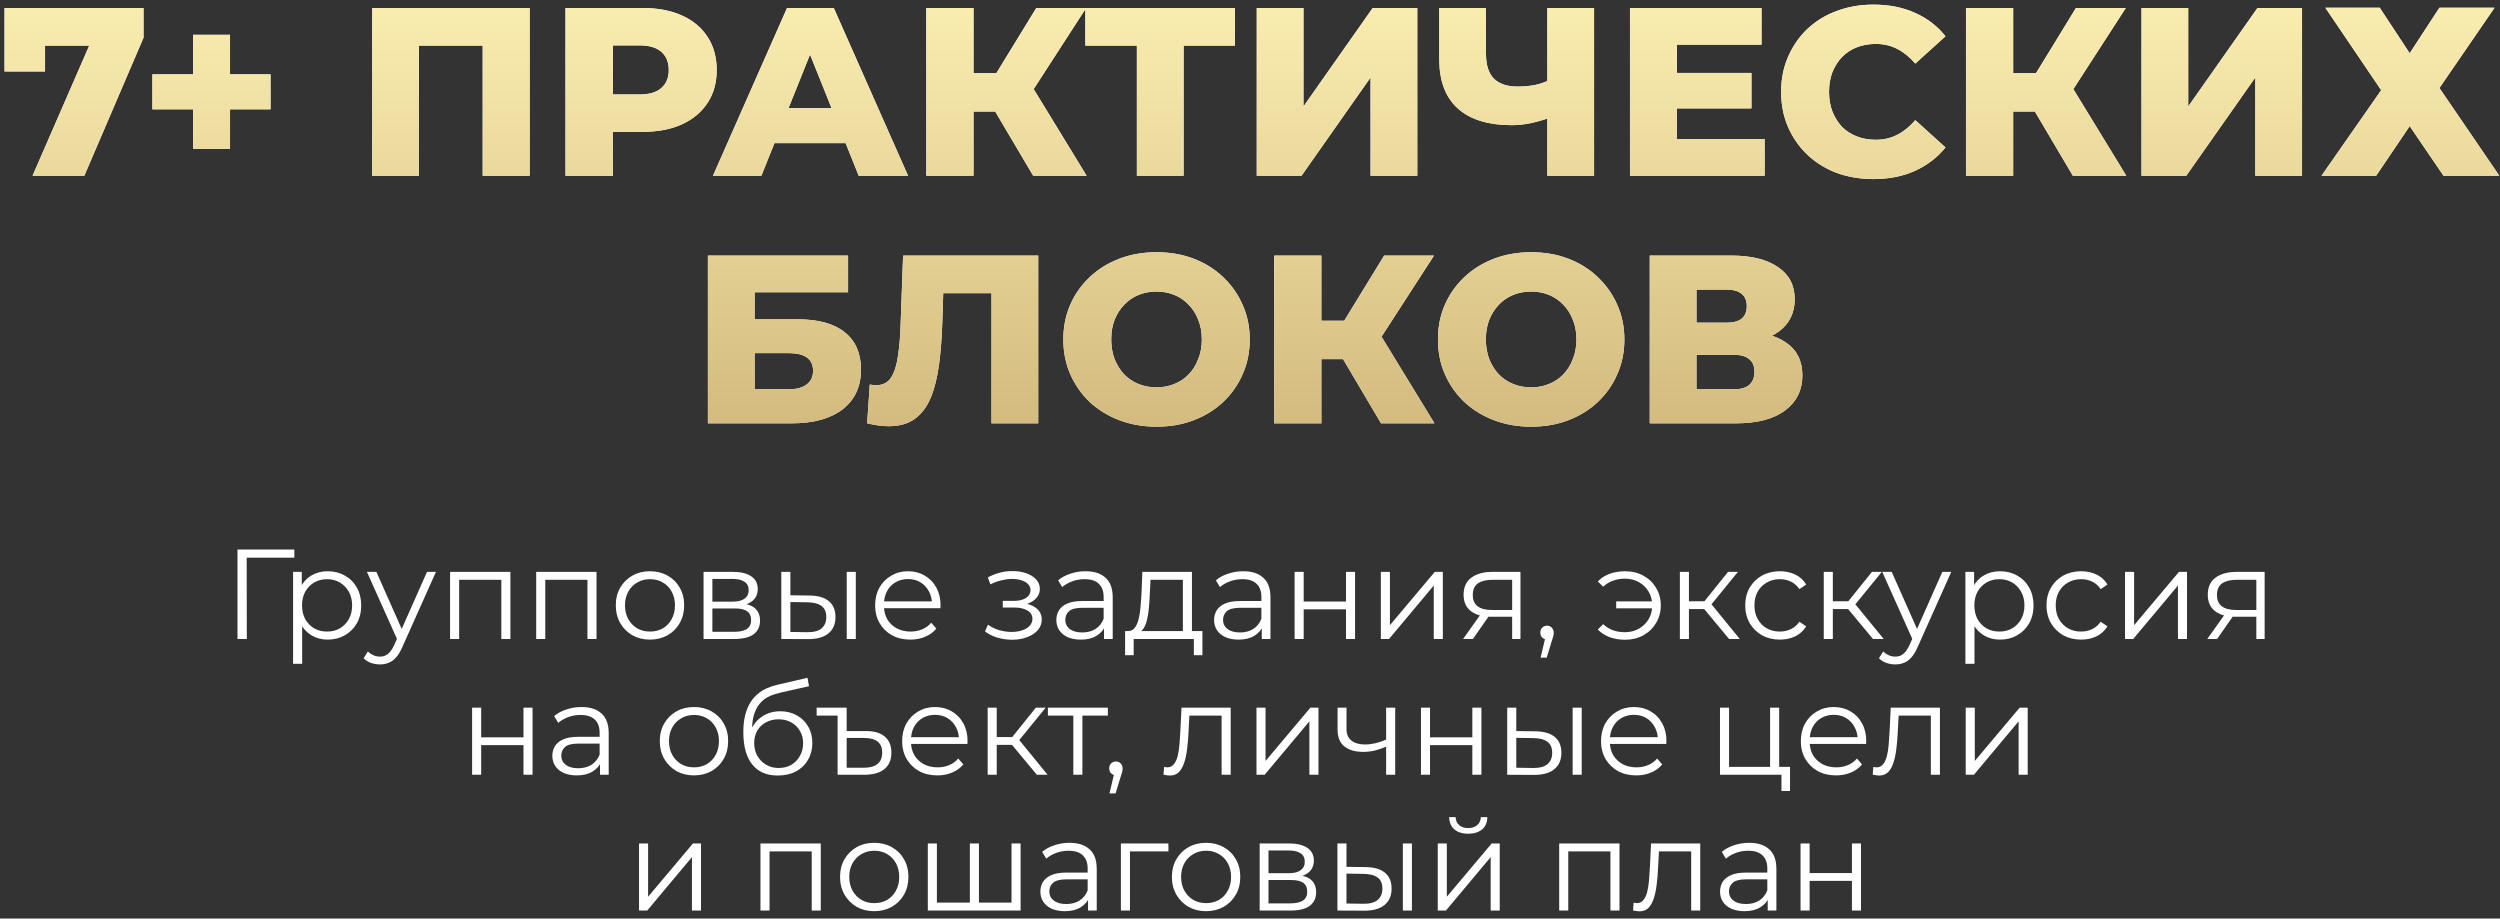
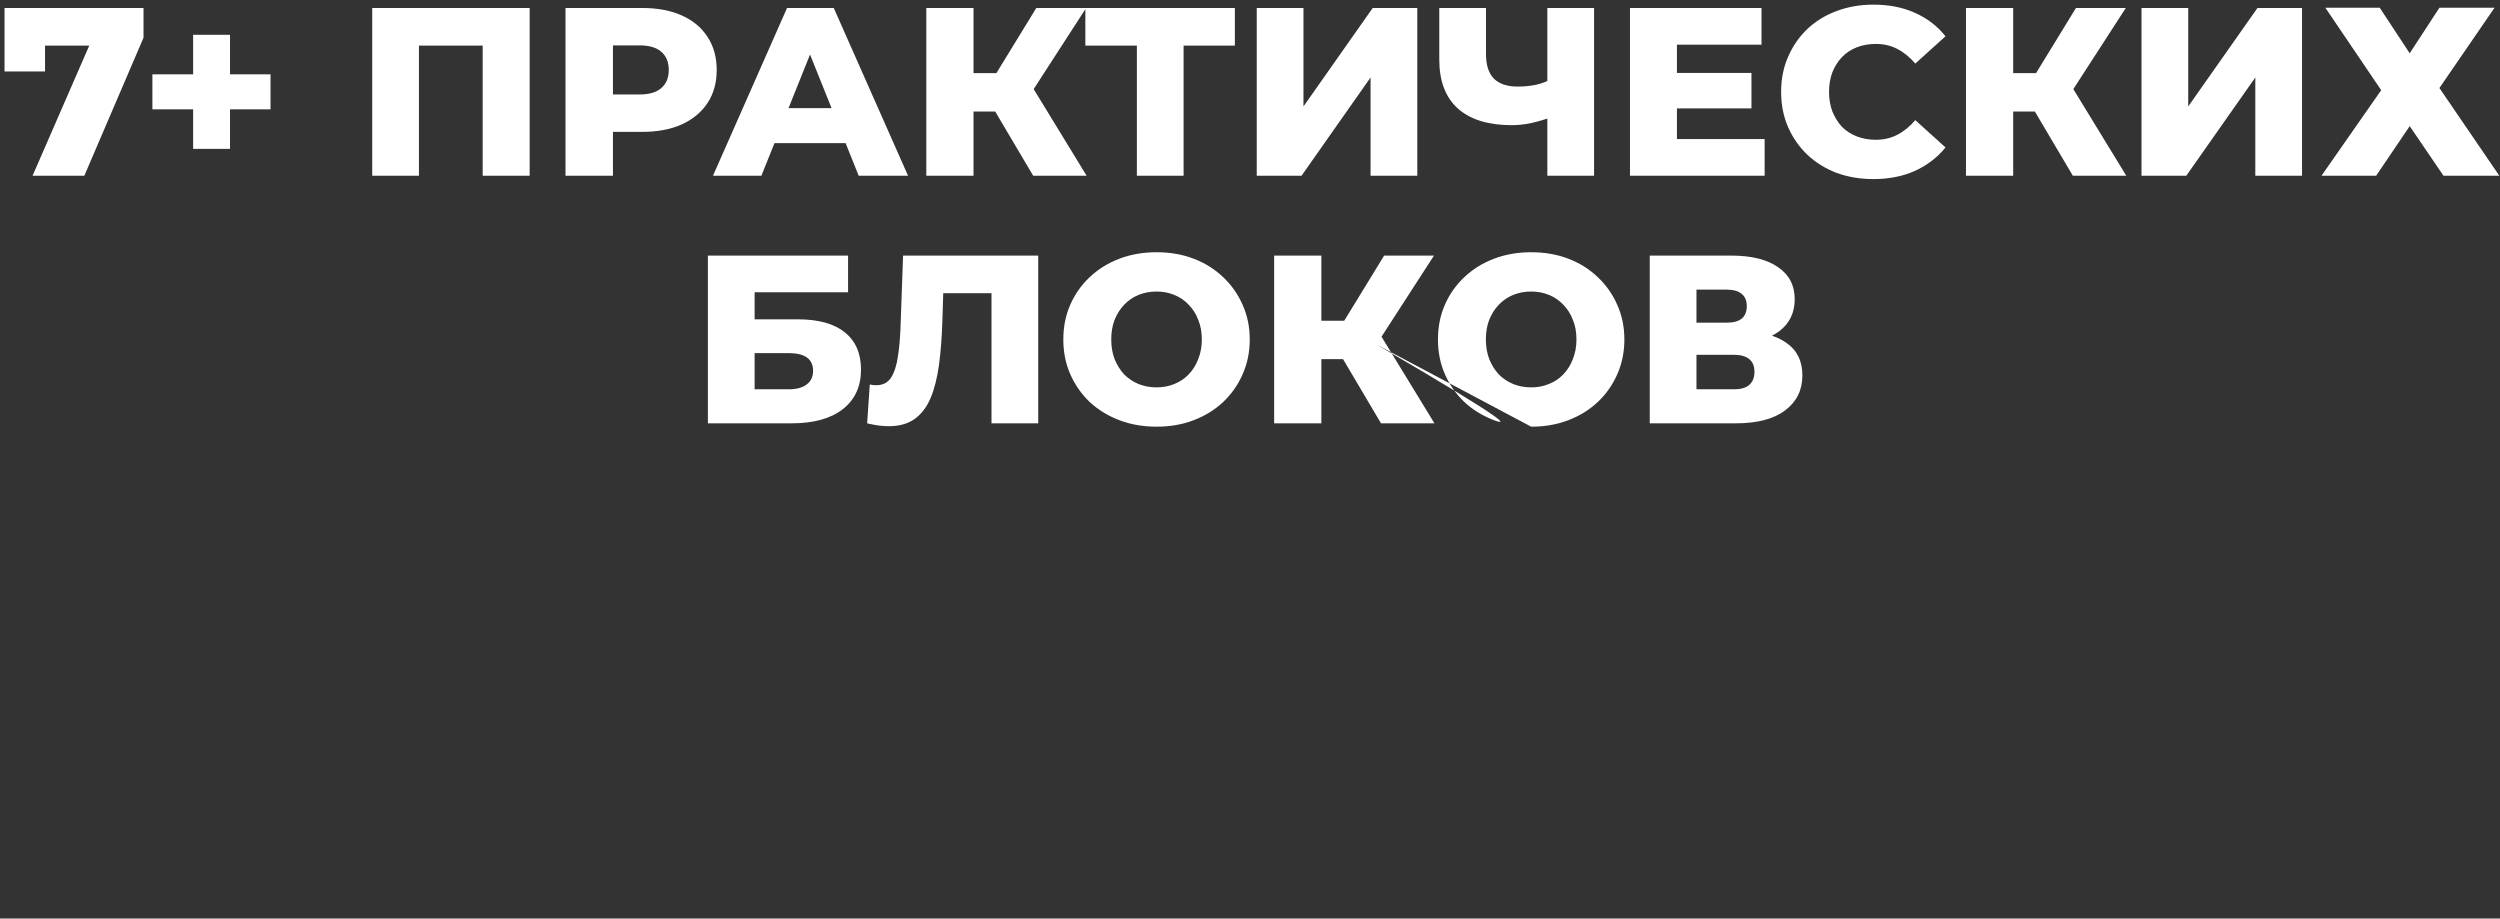
<svg xmlns="http://www.w3.org/2000/svg" width="313" height="115" viewBox="0 0 313 115" fill="none">
  <rect x="0" y="0" width="313" height="115" fill="#333333" stroke="none" />
-   <path d="M4.079 22L12.269 3.19L13.859 5.71H3.209L5.639 2.98V8.95H0.569V1H17.969V4.72L10.559 22H4.079ZM24.18 18.64V4.36H28.8V18.64H24.18ZM19.08 13.69V9.31H33.87V13.69H19.08ZM46.602 22V1H66.312V22H60.432V4.39L61.752 5.71H51.162L52.452 4.39V22H46.602ZM70.801 22V1H80.401C82.321 1 83.971 1.31 85.351 1.93C86.751 2.55 87.831 3.45 88.591 4.63C89.351 5.79 89.731 7.17 89.731 8.77C89.731 10.35 89.351 11.72 88.591 12.88C87.831 14.04 86.751 14.94 85.351 15.58C83.971 16.2 82.321 16.51 80.401 16.51H74.101L76.741 13.93V22H70.801ZM76.741 14.56L74.101 11.83H80.041C81.281 11.83 82.201 11.56 82.801 11.02C83.421 10.48 83.731 9.73 83.731 8.77C83.731 7.79 83.421 7.03 82.801 6.49C82.201 5.95 81.281 5.68 80.041 5.68H74.101L76.741 2.95V14.56ZM89.267 22L98.537 1H104.387L113.687 22H107.507L100.247 3.91H102.587L95.327 22H89.267ZM94.337 17.92L95.867 13.54H106.127L107.657 17.92H94.337ZM129.354 22L123.444 12.01L128.214 9.19L136.044 22H129.354ZM115.974 22V1H121.884V22H115.974ZM120.174 13.96V9.16H127.794V13.96H120.174ZM128.784 12.13L123.294 11.53L129.744 1H135.984L128.784 12.13ZM142.336 22V4.39L143.656 5.71H135.886V1H154.606V5.71H146.866L148.186 4.39V22H142.336ZM157.344 22V1H163.194V13.33L171.864 1H177.444V22H171.594V9.7L162.954 22H157.344ZM194.537 14.56C193.557 14.92 192.627 15.2 191.747 15.4C190.887 15.58 190.057 15.67 189.257 15.67C186.317 15.67 184.067 14.97 182.507 13.57C180.967 12.17 180.197 10.13 180.197 7.45V1H186.047V6.79C186.047 8.15 186.377 9.17 187.037 9.85C187.717 10.51 188.707 10.84 190.007 10.84C190.847 10.84 191.637 10.76 192.377 10.6C193.137 10.42 193.807 10.15 194.387 9.79L194.537 14.56ZM193.727 22V1H199.577V22H193.727ZM209.532 9.13H219.282V13.57H209.532V9.13ZM209.952 17.41H220.932V22H204.072V1H220.542V5.59H209.952V17.41ZM234.546 22.42C232.886 22.42 231.346 22.16 229.926 21.64C228.526 21.1 227.306 20.34 226.266 19.36C225.246 18.38 224.446 17.23 223.866 15.91C223.286 14.57 222.996 13.1 222.996 11.5C222.996 9.9 223.286 8.44 223.866 7.12C224.446 5.78 225.246 4.62 226.266 3.64C227.306 2.66 228.526 1.91 229.926 1.39C231.346 0.85 232.886 0.58 234.546 0.58C236.486 0.58 238.216 0.92 239.736 1.6C241.276 2.28 242.556 3.26 243.576 4.54L239.796 7.96C239.116 7.16 238.366 6.55 237.546 6.13C236.746 5.71 235.846 5.5 234.846 5.5C233.986 5.5 233.196 5.64 232.476 5.92C231.756 6.2 231.136 6.61 230.616 7.15C230.116 7.67 229.716 8.3 229.416 9.04C229.136 9.78 228.996 10.6 228.996 11.5C228.996 12.4 229.136 13.22 229.416 13.96C229.716 14.7 230.116 15.34 230.616 15.88C231.136 16.4 231.756 16.8 232.476 17.08C233.196 17.36 233.986 17.5 234.846 17.5C235.846 17.5 236.746 17.29 237.546 16.87C238.366 16.45 239.116 15.84 239.796 15.04L243.576 18.46C242.556 19.72 241.276 20.7 239.736 21.4C238.216 22.08 236.486 22.42 234.546 22.42ZM259.52 22L253.61 12.01L258.38 9.19L266.21 22H259.52ZM246.14 22V1H252.05V22H246.14ZM250.34 13.96V9.16H257.96V13.96H250.34ZM258.95 12.13L253.46 11.53L259.91 1H266.15L258.95 12.13ZM268.115 22V1H273.965V13.33L282.635 1H288.215V22H282.365V9.7L273.725 22H268.115ZM291.135 0.97H297.945L301.695 6.67L305.415 0.97H312.315L305.415 11.02L312.915 22H305.925L301.695 15.79L297.495 22H290.655L298.125 11.29L291.135 0.97ZM88.628 53V32H106.178V36.59H94.478V39.98H99.908C102.468 39.98 104.418 40.52 105.758 41.6C107.118 42.68 107.798 44.24 107.798 46.28C107.798 48.38 107.038 50.03 105.518 51.23C103.998 52.41 101.868 53 99.128 53H88.628ZM94.478 48.74H98.738C99.718 48.74 100.468 48.54 100.988 48.14C101.528 47.74 101.798 47.17 101.798 46.43C101.798 44.95 100.778 44.21 98.738 44.21H94.478V48.74ZM111.266 53.36C110.866 53.36 110.436 53.33 109.976 53.27C109.536 53.21 109.066 53.12 108.566 53L108.896 48.14C109.176 48.2 109.446 48.23 109.706 48.23C110.526 48.23 111.146 47.91 111.566 47.27C111.986 46.61 112.276 45.69 112.436 44.51C112.616 43.33 112.726 41.95 112.766 40.37L113.066 32H129.986V53H124.136V35.39L125.426 36.71H116.936L118.136 35.33L117.986 40.13C117.926 42.17 117.786 44.01 117.566 45.65C117.346 47.27 116.996 48.66 116.516 49.82C116.036 50.96 115.366 51.84 114.506 52.46C113.666 53.06 112.586 53.36 111.266 53.36ZM144.798 53.42C143.118 53.42 141.568 53.15 140.148 52.61C138.728 52.07 137.488 51.31 136.428 50.33C135.388 49.33 134.578 48.17 133.998 46.85C133.418 45.53 133.128 44.08 133.128 42.5C133.128 40.92 133.418 39.47 133.998 38.15C134.578 36.83 135.388 35.68 136.428 34.7C137.488 33.7 138.728 32.93 140.148 32.39C141.568 31.85 143.118 31.58 144.798 31.58C146.498 31.58 148.048 31.85 149.448 32.39C150.868 32.93 152.098 33.7 153.138 34.7C154.178 35.68 154.988 36.83 155.568 38.15C156.168 39.47 156.468 40.92 156.468 42.5C156.468 44.08 156.168 45.54 155.568 46.88C154.988 48.2 154.178 49.35 153.138 50.33C152.098 51.31 150.868 52.07 149.448 52.61C148.048 53.15 146.498 53.42 144.798 53.42ZM144.798 48.5C145.598 48.5 146.338 48.36 147.018 48.08C147.718 47.8 148.318 47.4 148.818 46.88C149.338 46.34 149.738 45.7 150.018 44.96C150.318 44.22 150.468 43.4 150.468 42.5C150.468 41.58 150.318 40.76 150.018 40.04C149.738 39.3 149.338 38.67 148.818 38.15C148.318 37.61 147.718 37.2 147.018 36.92C146.338 36.64 145.598 36.5 144.798 36.5C143.998 36.5 143.248 36.64 142.548 36.92C141.868 37.2 141.268 37.61 140.748 38.15C140.248 38.67 139.848 39.3 139.548 40.04C139.268 40.76 139.128 41.58 139.128 42.5C139.128 43.4 139.268 44.22 139.548 44.96C139.848 45.7 140.248 46.34 140.748 46.88C141.268 47.4 141.868 47.8 142.548 48.08C143.248 48.36 143.998 48.5 144.798 48.5ZM172.904 53L166.994 43.01L171.764 40.19L179.594 53H172.904ZM159.524 53V32H165.434V53H159.524ZM163.724 44.96V40.16H171.344V44.96H163.724ZM172.334 43.13L166.844 42.53L173.294 32H179.534L172.334 43.13ZM191.702 53.42C190.022 53.42 188.472 53.15 187.052 52.61C185.632 52.07 184.392 51.31 183.332 50.33C182.292 49.33 181.482 48.17 180.902 46.85C180.322 45.53 180.032 44.08 180.032 42.5C180.032 40.92 180.322 39.47 180.902 38.15C181.482 36.83 182.292 35.68 183.332 34.7C184.392 33.7 185.632 32.93 187.052 32.39C188.472 31.85 190.022 31.58 191.702 31.58C193.402 31.58 194.952 31.85 196.352 32.39C197.772 32.93 199.002 33.7 200.042 34.7C201.082 35.68 201.892 36.83 202.472 38.15C203.072 39.47 203.372 40.92 203.372 42.5C203.372 44.08 203.072 45.54 202.472 46.88C201.892 48.2 201.082 49.35 200.042 50.33C199.002 51.31 197.772 52.07 196.352 52.61C194.952 53.15 193.402 53.42 191.702 53.42ZM191.702 48.5C192.502 48.5 193.242 48.36 193.922 48.08C194.622 47.8 195.222 47.4 195.722 46.88C196.242 46.34 196.642 45.7 196.922 44.96C197.222 44.22 197.372 43.4 197.372 42.5C197.372 41.58 197.222 40.76 196.922 40.04C196.642 39.3 196.242 38.67 195.722 38.15C195.222 37.61 194.622 37.2 193.922 36.92C193.242 36.64 192.502 36.5 191.702 36.5C190.902 36.5 190.152 36.64 189.452 36.92C188.772 37.2 188.172 37.61 187.652 38.15C187.152 38.67 186.752 39.3 186.452 40.04C186.172 40.76 186.032 41.58 186.032 42.5C186.032 43.4 186.172 44.22 186.452 44.96C186.752 45.7 187.152 46.34 187.652 46.88C188.172 47.4 188.772 47.8 189.452 48.08C190.152 48.36 190.902 48.5 191.702 48.5ZM206.548 53V32H216.748C219.268 32 221.218 32.48 222.598 33.44C223.998 34.38 224.698 35.72 224.698 37.46C224.698 39.16 224.048 40.5 222.748 41.48C221.448 42.44 219.708 42.92 217.528 42.92L218.128 41.51C220.488 41.51 222.328 41.98 223.648 42.92C224.988 43.84 225.658 45.2 225.658 47C225.658 48.84 224.938 50.3 223.498 51.38C222.078 52.46 220.018 53 217.318 53H206.548ZM212.398 48.74H217.078C217.938 48.74 218.578 48.56 218.998 48.2C219.438 47.82 219.658 47.27 219.658 46.55C219.658 45.83 219.438 45.3 218.998 44.96C218.578 44.6 217.938 44.42 217.078 44.42H212.398V48.74ZM212.398 40.4H216.178C217.018 40.4 217.648 40.23 218.068 39.89C218.488 39.53 218.698 39.01 218.698 38.33C218.698 37.65 218.488 37.14 218.068 36.8C217.648 36.44 217.018 36.26 216.178 36.26H212.398V40.4Z" fill="white" />
-   <path d="M4.079 22L12.269 3.19L13.859 5.71H3.209L5.639 2.98V8.95H0.569V1H17.969V4.72L10.559 22H4.079ZM24.18 18.64V4.36H28.8V18.64H24.18ZM19.08 13.69V9.31H33.87V13.69H19.08ZM46.602 22V1H66.312V22H60.432V4.39L61.752 5.71H51.162L52.452 4.39V22H46.602ZM70.801 22V1H80.401C82.321 1 83.971 1.31 85.351 1.93C86.751 2.55 87.831 3.45 88.591 4.63C89.351 5.79 89.731 7.17 89.731 8.77C89.731 10.35 89.351 11.72 88.591 12.88C87.831 14.04 86.751 14.94 85.351 15.58C83.971 16.2 82.321 16.51 80.401 16.51H74.101L76.741 13.93V22H70.801ZM76.741 14.56L74.101 11.83H80.041C81.281 11.83 82.201 11.56 82.801 11.02C83.421 10.48 83.731 9.73 83.731 8.77C83.731 7.79 83.421 7.03 82.801 6.49C82.201 5.95 81.281 5.68 80.041 5.68H74.101L76.741 2.95V14.56ZM89.267 22L98.537 1H104.387L113.687 22H107.507L100.247 3.91H102.587L95.327 22H89.267ZM94.337 17.92L95.867 13.54H106.127L107.657 17.92H94.337ZM129.354 22L123.444 12.01L128.214 9.19L136.044 22H129.354ZM115.974 22V1H121.884V22H115.974ZM120.174 13.96V9.16H127.794V13.96H120.174ZM128.784 12.13L123.294 11.53L129.744 1H135.984L128.784 12.13ZM142.336 22V4.39L143.656 5.71H135.886V1H154.606V5.71H146.866L148.186 4.39V22H142.336ZM157.344 22V1H163.194V13.33L171.864 1H177.444V22H171.594V9.7L162.954 22H157.344ZM194.537 14.56C193.557 14.92 192.627 15.2 191.747 15.4C190.887 15.58 190.057 15.67 189.257 15.67C186.317 15.67 184.067 14.97 182.507 13.57C180.967 12.17 180.197 10.13 180.197 7.45V1H186.047V6.79C186.047 8.15 186.377 9.17 187.037 9.85C187.717 10.51 188.707 10.84 190.007 10.84C190.847 10.84 191.637 10.76 192.377 10.6C193.137 10.42 193.807 10.15 194.387 9.79L194.537 14.56ZM193.727 22V1H199.577V22H193.727ZM209.532 9.13H219.282V13.57H209.532V9.13ZM209.952 17.41H220.932V22H204.072V1H220.542V5.59H209.952V17.41ZM234.546 22.42C232.886 22.42 231.346 22.16 229.926 21.64C228.526 21.1 227.306 20.34 226.266 19.36C225.246 18.38 224.446 17.23 223.866 15.91C223.286 14.57 222.996 13.1 222.996 11.5C222.996 9.9 223.286 8.44 223.866 7.12C224.446 5.78 225.246 4.62 226.266 3.64C227.306 2.66 228.526 1.91 229.926 1.39C231.346 0.85 232.886 0.58 234.546 0.58C236.486 0.58 238.216 0.92 239.736 1.6C241.276 2.28 242.556 3.26 243.576 4.54L239.796 7.96C239.116 7.16 238.366 6.55 237.546 6.13C236.746 5.71 235.846 5.5 234.846 5.5C233.986 5.5 233.196 5.64 232.476 5.92C231.756 6.2 231.136 6.61 230.616 7.15C230.116 7.67 229.716 8.3 229.416 9.04C229.136 9.78 228.996 10.6 228.996 11.5C228.996 12.4 229.136 13.22 229.416 13.96C229.716 14.7 230.116 15.34 230.616 15.88C231.136 16.4 231.756 16.8 232.476 17.08C233.196 17.36 233.986 17.5 234.846 17.5C235.846 17.5 236.746 17.29 237.546 16.87C238.366 16.45 239.116 15.84 239.796 15.04L243.576 18.46C242.556 19.72 241.276 20.7 239.736 21.4C238.216 22.08 236.486 22.42 234.546 22.42ZM259.52 22L253.61 12.01L258.38 9.19L266.21 22H259.52ZM246.14 22V1H252.05V22H246.14ZM250.34 13.96V9.16H257.96V13.96H250.34ZM258.95 12.13L253.46 11.53L259.91 1H266.15L258.95 12.13ZM268.115 22V1H273.965V13.33L282.635 1H288.215V22H282.365V9.7L273.725 22H268.115ZM291.135 0.97H297.945L301.695 6.67L305.415 0.97H312.315L305.415 11.02L312.915 22H305.925L301.695 15.79L297.495 22H290.655L298.125 11.29L291.135 0.97ZM88.628 53V32H106.178V36.59H94.478V39.98H99.908C102.468 39.98 104.418 40.52 105.758 41.6C107.118 42.68 107.798 44.24 107.798 46.28C107.798 48.38 107.038 50.03 105.518 51.23C103.998 52.41 101.868 53 99.128 53H88.628ZM94.478 48.74H98.738C99.718 48.74 100.468 48.54 100.988 48.14C101.528 47.74 101.798 47.17 101.798 46.43C101.798 44.95 100.778 44.21 98.738 44.21H94.478V48.74ZM111.266 53.36C110.866 53.36 110.436 53.33 109.976 53.27C109.536 53.21 109.066 53.12 108.566 53L108.896 48.14C109.176 48.2 109.446 48.23 109.706 48.23C110.526 48.23 111.146 47.91 111.566 47.27C111.986 46.61 112.276 45.69 112.436 44.51C112.616 43.33 112.726 41.95 112.766 40.37L113.066 32H129.986V53H124.136V35.39L125.426 36.71H116.936L118.136 35.33L117.986 40.13C117.926 42.17 117.786 44.01 117.566 45.65C117.346 47.27 116.996 48.66 116.516 49.82C116.036 50.96 115.366 51.84 114.506 52.46C113.666 53.06 112.586 53.36 111.266 53.36ZM144.798 53.42C143.118 53.42 141.568 53.15 140.148 52.61C138.728 52.07 137.488 51.31 136.428 50.33C135.388 49.33 134.578 48.17 133.998 46.85C133.418 45.53 133.128 44.08 133.128 42.5C133.128 40.92 133.418 39.47 133.998 38.15C134.578 36.83 135.388 35.68 136.428 34.7C137.488 33.7 138.728 32.93 140.148 32.39C141.568 31.85 143.118 31.58 144.798 31.58C146.498 31.58 148.048 31.85 149.448 32.39C150.868 32.93 152.098 33.7 153.138 34.7C154.178 35.68 154.988 36.83 155.568 38.15C156.168 39.47 156.468 40.92 156.468 42.5C156.468 44.08 156.168 45.54 155.568 46.88C154.988 48.2 154.178 49.35 153.138 50.33C152.098 51.31 150.868 52.07 149.448 52.61C148.048 53.15 146.498 53.42 144.798 53.42ZM144.798 48.5C145.598 48.5 146.338 48.36 147.018 48.08C147.718 47.8 148.318 47.4 148.818 46.88C149.338 46.34 149.738 45.7 150.018 44.96C150.318 44.22 150.468 43.4 150.468 42.5C150.468 41.58 150.318 40.76 150.018 40.04C149.738 39.3 149.338 38.67 148.818 38.15C148.318 37.61 147.718 37.2 147.018 36.92C146.338 36.64 145.598 36.5 144.798 36.5C143.998 36.5 143.248 36.64 142.548 36.92C141.868 37.2 141.268 37.61 140.748 38.15C140.248 38.67 139.848 39.3 139.548 40.04C139.268 40.76 139.128 41.58 139.128 42.5C139.128 43.4 139.268 44.22 139.548 44.96C139.848 45.7 140.248 46.34 140.748 46.88C141.268 47.4 141.868 47.8 142.548 48.08C143.248 48.36 143.998 48.5 144.798 48.5ZM172.904 53L166.994 43.01L171.764 40.19L179.594 53H172.904ZM159.524 53V32H165.434V53H159.524ZM163.724 44.96V40.16H171.344V44.96H163.724ZM172.334 43.13L166.844 42.53L173.294 32H179.534L172.334 43.13ZM191.702 53.42C190.022 53.42 188.472 53.15 187.052 52.61C185.632 52.07 184.392 51.31 183.332 50.33C182.292 49.33 181.482 48.17 180.902 46.85C180.322 45.53 180.032 44.08 180.032 42.5C180.032 40.92 180.322 39.47 180.902 38.15C181.482 36.83 182.292 35.68 183.332 34.7C184.392 33.7 185.632 32.93 187.052 32.39C188.472 31.85 190.022 31.58 191.702 31.58C193.402 31.58 194.952 31.85 196.352 32.39C197.772 32.93 199.002 33.7 200.042 34.7C201.082 35.68 201.892 36.83 202.472 38.15C203.072 39.47 203.372 40.92 203.372 42.5C203.372 44.08 203.072 45.54 202.472 46.88C201.892 48.2 201.082 49.35 200.042 50.33C199.002 51.31 197.772 52.07 196.352 52.61C194.952 53.15 193.402 53.42 191.702 53.42ZM191.702 48.5C192.502 48.5 193.242 48.36 193.922 48.08C194.622 47.8 195.222 47.4 195.722 46.88C196.242 46.34 196.642 45.7 196.922 44.96C197.222 44.22 197.372 43.4 197.372 42.5C197.372 41.58 197.222 40.76 196.922 40.04C196.642 39.3 196.242 38.67 195.722 38.15C195.222 37.61 194.622 37.2 193.922 36.92C193.242 36.64 192.502 36.5 191.702 36.5C190.902 36.5 190.152 36.64 189.452 36.92C188.772 37.2 188.172 37.61 187.652 38.15C187.152 38.67 186.752 39.3 186.452 40.04C186.172 40.76 186.032 41.58 186.032 42.5C186.032 43.4 186.172 44.22 186.452 44.96C186.752 45.7 187.152 46.34 187.652 46.88C188.172 47.4 188.772 47.8 189.452 48.08C190.152 48.36 190.902 48.5 191.702 48.5ZM206.548 53V32H216.748C219.268 32 221.218 32.48 222.598 33.44C223.998 34.38 224.698 35.72 224.698 37.46C224.698 39.16 224.048 40.5 222.748 41.48C221.448 42.44 219.708 42.92 217.528 42.92L218.128 41.51C220.488 41.51 222.328 41.98 223.648 42.92C224.988 43.84 225.658 45.2 225.658 47C225.658 48.84 224.938 50.3 223.498 51.38C222.078 52.46 220.018 53 217.318 53H206.548ZM212.398 48.74H217.078C217.938 48.74 218.578 48.56 218.998 48.2C219.438 47.82 219.658 47.27 219.658 46.55C219.658 45.83 219.438 45.3 218.998 44.96C218.578 44.6 217.938 44.42 217.078 44.42H212.398V48.74ZM212.398 40.4H216.178C217.018 40.4 217.648 40.23 218.068 39.89C218.488 39.53 218.698 39.01 218.698 38.33C218.698 37.65 218.488 37.14 218.068 36.8C217.648 36.44 217.018 36.26 216.178 36.26H212.398V40.4Z" fill="url(#paint0_linear_4970_423)" />
-   <path d="M29.732 80V68.8H36.852V69.824H30.58L30.884 69.52L30.9 80H29.732ZM41.03 80.08C40.305 80.08 39.649 79.915 39.062 79.584C38.475 79.243 38.006 78.757 37.654 78.128C37.313 77.488 37.142 76.709 37.142 75.792C37.142 74.875 37.313 74.101 37.654 73.472C37.995 72.832 38.459 72.347 39.046 72.016C39.633 71.685 40.294 71.52 41.03 71.52C41.83 71.52 42.545 71.701 43.174 72.064C43.814 72.416 44.316 72.917 44.678 73.568C45.041 74.208 45.222 74.949 45.222 75.792C45.222 76.645 45.041 77.392 44.678 78.032C44.316 78.672 43.814 79.173 43.174 79.536C42.545 79.899 41.83 80.08 41.03 80.08ZM36.694 83.104V71.6H37.782V74.128L37.67 75.808L37.83 77.504V83.104H36.694ZM40.95 79.072C41.547 79.072 42.081 78.939 42.55 78.672C43.02 78.395 43.393 78.011 43.67 77.52C43.947 77.019 44.086 76.443 44.086 75.792C44.086 75.141 43.947 74.571 43.67 74.08C43.393 73.589 43.02 73.205 42.55 72.928C42.081 72.651 41.547 72.512 40.95 72.512C40.353 72.512 39.814 72.651 39.334 72.928C38.865 73.205 38.492 73.589 38.214 74.08C37.947 74.571 37.814 75.141 37.814 75.792C37.814 76.443 37.947 77.019 38.214 77.52C38.492 78.011 38.865 78.395 39.334 78.672C39.814 78.939 40.353 79.072 40.95 79.072ZM47.572 83.184C47.178 83.184 46.799 83.12 46.437 82.992C46.084 82.864 45.781 82.672 45.525 82.416L46.053 81.568C46.266 81.771 46.495 81.925 46.74 82.032C46.996 82.149 47.279 82.208 47.589 82.208C47.962 82.208 48.282 82.101 48.548 81.888C48.826 81.685 49.087 81.323 49.333 80.8L49.877 79.568L50.005 79.392L53.461 71.6H54.581L50.373 81.008C50.138 81.552 49.877 81.984 49.589 82.304C49.311 82.624 49.007 82.848 48.676 82.976C48.346 83.115 47.978 83.184 47.572 83.184ZM49.812 80.24L45.941 71.6H47.124L50.548 79.312L49.812 80.24ZM56.35 80V71.6H63.902V80H62.766V72.288L63.054 72.592H57.198L57.486 72.288V80H56.35ZM67.132 80V71.6H74.684V80H73.548V72.288L73.836 72.592H67.98L68.268 72.288V80H67.132ZM81.369 80.08C80.558 80.08 79.828 79.899 79.177 79.536C78.537 79.163 78.03 78.656 77.657 78.016C77.284 77.365 77.097 76.624 77.097 75.792C77.097 74.949 77.284 74.208 77.657 73.568C78.03 72.928 78.537 72.427 79.177 72.064C79.817 71.701 80.547 71.52 81.369 71.52C82.201 71.52 82.937 71.701 83.577 72.064C84.228 72.427 84.734 72.928 85.097 73.568C85.47 74.208 85.657 74.949 85.657 75.792C85.657 76.624 85.47 77.365 85.097 78.016C84.734 78.656 84.228 79.163 83.577 79.536C82.926 79.899 82.19 80.08 81.369 80.08ZM81.369 79.072C81.977 79.072 82.516 78.939 82.985 78.672C83.454 78.395 83.822 78.011 84.089 77.52C84.366 77.019 84.505 76.443 84.505 75.792C84.505 75.131 84.366 74.555 84.089 74.064C83.822 73.573 83.454 73.195 82.985 72.928C82.516 72.651 81.982 72.512 81.385 72.512C80.787 72.512 80.254 72.651 79.785 72.928C79.316 73.195 78.942 73.573 78.665 74.064C78.388 74.555 78.249 75.131 78.249 75.792C78.249 76.443 78.388 77.019 78.665 77.52C78.942 78.011 79.316 78.395 79.785 78.672C80.254 78.939 80.782 79.072 81.369 79.072ZM88.085 80V71.6H91.797C92.746 71.6 93.493 71.781 94.037 72.144C94.591 72.507 94.869 73.04 94.869 73.744C94.869 74.427 94.607 74.955 94.085 75.328C93.562 75.691 92.874 75.872 92.021 75.872L92.245 75.536C93.247 75.536 93.983 75.723 94.453 76.096C94.922 76.469 95.157 77.008 95.157 77.712C95.157 78.437 94.89 79.003 94.357 79.408C93.834 79.803 93.018 80 91.909 80H88.085ZM89.189 79.104H91.861C92.575 79.104 93.114 78.992 93.477 78.768C93.85 78.533 94.037 78.16 94.037 77.648C94.037 77.136 93.871 76.763 93.541 76.528C93.21 76.293 92.687 76.176 91.973 76.176H89.189V79.104ZM89.189 75.328H91.717C92.367 75.328 92.863 75.205 93.205 74.96C93.557 74.715 93.733 74.357 93.733 73.888C93.733 73.419 93.557 73.067 93.205 72.832C92.863 72.597 92.367 72.48 91.717 72.48H89.189V75.328ZM106.011 80V71.6H107.147V80H106.011ZM101.355 74.56C102.411 74.571 103.216 74.805 103.771 75.264C104.326 75.723 104.603 76.384 104.603 77.248C104.603 78.144 104.304 78.832 103.707 79.312C103.11 79.792 102.256 80.027 101.147 80.016L97.819 80V71.6H98.955V74.528L101.355 74.56ZM101.067 79.152C101.856 79.163 102.448 79.008 102.843 78.688C103.248 78.357 103.451 77.877 103.451 77.248C103.451 76.619 103.254 76.16 102.859 75.872C102.464 75.573 101.867 75.419 101.067 75.408L98.955 75.376V79.12L101.067 79.152ZM113.982 80.08C113.107 80.08 112.339 79.899 111.678 79.536C111.016 79.163 110.499 78.656 110.126 78.016C109.752 77.365 109.566 76.624 109.566 75.792C109.566 74.96 109.742 74.224 110.094 73.584C110.456 72.944 110.947 72.443 111.566 72.08C112.195 71.707 112.899 71.52 113.678 71.52C114.467 71.52 115.166 71.701 115.774 72.064C116.392 72.416 116.878 72.917 117.23 73.568C117.582 74.208 117.758 74.949 117.758 75.792C117.758 75.845 117.752 75.904 117.742 75.968C117.742 76.021 117.742 76.08 117.742 76.144H110.43V75.296H117.134L116.686 75.632C116.686 75.024 116.552 74.485 116.286 74.016C116.03 73.536 115.678 73.163 115.23 72.896C114.782 72.629 114.264 72.496 113.678 72.496C113.102 72.496 112.584 72.629 112.126 72.896C111.667 73.163 111.31 73.536 111.054 74.016C110.798 74.496 110.67 75.045 110.67 75.664V75.84C110.67 76.48 110.808 77.045 111.086 77.536C111.374 78.016 111.768 78.395 112.27 78.672C112.782 78.939 113.363 79.072 114.014 79.072C114.526 79.072 115 78.981 115.438 78.8C115.886 78.619 116.27 78.341 116.59 77.968L117.23 78.704C116.856 79.152 116.387 79.493 115.822 79.728C115.267 79.963 114.654 80.08 113.982 80.08ZM126.716 80.096C126.108 80.096 125.505 80.011 124.908 79.84C124.31 79.669 123.782 79.408 123.324 79.056L123.692 78.208C124.097 78.507 124.566 78.736 125.1 78.896C125.633 79.045 126.161 79.12 126.684 79.12C127.206 79.109 127.66 79.035 128.044 78.896C128.428 78.757 128.726 78.565 128.94 78.32C129.153 78.075 129.26 77.797 129.26 77.488C129.26 77.04 129.057 76.693 128.652 76.448C128.246 76.192 127.692 76.064 126.988 76.064H125.548V75.232H126.908C127.324 75.232 127.692 75.179 128.012 75.072C128.332 74.965 128.577 74.811 128.748 74.608C128.929 74.405 129.02 74.165 129.02 73.888C129.02 73.589 128.913 73.333 128.7 73.12C128.497 72.907 128.214 72.747 127.852 72.64C127.489 72.533 127.078 72.48 126.62 72.48C126.204 72.491 125.772 72.555 125.324 72.672C124.876 72.779 124.433 72.944 123.996 73.168L123.676 72.288C124.166 72.032 124.652 71.84 125.132 71.712C125.622 71.573 126.113 71.504 126.604 71.504C127.276 71.483 127.878 71.563 128.412 71.744C128.956 71.925 129.388 72.187 129.708 72.528C130.028 72.859 130.188 73.259 130.188 73.728C130.188 74.144 130.06 74.507 129.804 74.816C129.548 75.125 129.206 75.365 128.78 75.536C128.353 75.707 127.868 75.792 127.324 75.792L127.372 75.488C128.332 75.488 129.078 75.675 129.612 76.048C130.156 76.421 130.428 76.928 130.428 77.568C130.428 78.069 130.262 78.512 129.932 78.896C129.601 79.269 129.153 79.563 128.588 79.776C128.033 79.989 127.409 80.096 126.716 80.096ZM138.223 80V78.144L138.175 77.84V74.736C138.175 74.021 137.972 73.472 137.567 73.088C137.172 72.704 136.58 72.512 135.791 72.512C135.247 72.512 134.729 72.603 134.239 72.784C133.748 72.965 133.332 73.205 132.991 73.504L132.479 72.656C132.905 72.293 133.417 72.016 134.015 71.824C134.612 71.621 135.241 71.52 135.903 71.52C136.991 71.52 137.828 71.792 138.415 72.336C139.012 72.869 139.311 73.685 139.311 74.784V80H138.223ZM135.327 80.08C134.697 80.08 134.148 79.979 133.679 79.776C133.22 79.563 132.868 79.275 132.623 78.912C132.377 78.539 132.255 78.112 132.255 77.632C132.255 77.195 132.356 76.8 132.559 76.448C132.772 76.085 133.113 75.797 133.583 75.584C134.063 75.36 134.703 75.248 135.503 75.248H138.399V76.096H135.535C134.724 76.096 134.159 76.24 133.839 76.528C133.529 76.816 133.375 77.173 133.375 77.6C133.375 78.08 133.561 78.464 133.935 78.752C134.308 79.04 134.831 79.184 135.503 79.184C136.143 79.184 136.692 79.04 137.151 78.752C137.62 78.453 137.961 78.027 138.175 77.472L138.431 78.256C138.217 78.811 137.844 79.253 137.311 79.584C136.788 79.915 136.127 80.08 135.327 80.08ZM148.095 79.456V72.592H144.047L143.951 74.464C143.929 75.029 143.892 75.584 143.839 76.128C143.796 76.672 143.716 77.173 143.599 77.632C143.492 78.08 143.337 78.448 143.135 78.736C142.932 79.013 142.671 79.173 142.351 79.216L141.215 79.008C141.545 79.019 141.817 78.901 142.031 78.656C142.244 78.4 142.409 78.053 142.527 77.616C142.644 77.179 142.729 76.683 142.783 76.128C142.836 75.563 142.879 74.987 142.911 74.4L143.023 71.6H149.231V79.456H148.095ZM140.863 82.032V79.008H150.543V82.032H149.471V80H141.935V82.032H140.863ZM157.973 80V78.144L157.925 77.84V74.736C157.925 74.021 157.722 73.472 157.317 73.088C156.922 72.704 156.33 72.512 155.541 72.512C154.997 72.512 154.479 72.603 153.989 72.784C153.498 72.965 153.082 73.205 152.741 73.504L152.229 72.656C152.655 72.293 153.167 72.016 153.765 71.824C154.362 71.621 154.991 71.52 155.653 71.52C156.741 71.52 157.578 71.792 158.165 72.336C158.762 72.869 159.061 73.685 159.061 74.784V80H157.973ZM155.077 80.08C154.447 80.08 153.898 79.979 153.429 79.776C152.97 79.563 152.618 79.275 152.373 78.912C152.127 78.539 152.005 78.112 152.005 77.632C152.005 77.195 152.106 76.8 152.309 76.448C152.522 76.085 152.863 75.797 153.333 75.584C153.813 75.36 154.453 75.248 155.253 75.248H158.149V76.096H155.285C154.474 76.096 153.909 76.24 153.589 76.528C153.279 76.816 153.125 77.173 153.125 77.6C153.125 78.08 153.311 78.464 153.685 78.752C154.058 79.04 154.581 79.184 155.253 79.184C155.893 79.184 156.442 79.04 156.901 78.752C157.37 78.453 157.711 78.027 157.925 77.472L158.181 78.256C157.967 78.811 157.594 79.253 157.061 79.584C156.538 79.915 155.877 80.08 155.077 80.08ZM162.085 80V71.6H163.221V75.312H168.517V71.6H169.653V80H168.517V76.288H163.221V80H162.085ZM172.882 80V71.6H174.018V78.272L179.634 71.6H180.642V80H179.506V73.312L173.906 80H172.882ZM189.321 80V76.976L189.529 77.216H186.681C185.604 77.216 184.761 76.981 184.153 76.512C183.545 76.043 183.241 75.36 183.241 74.464C183.241 73.504 183.567 72.789 184.217 72.32C184.868 71.84 185.737 71.6 186.825 71.6H190.361V80H189.321ZM183.177 80L185.481 76.768H186.665L184.409 80H183.177ZM189.321 76.64V72.256L189.529 72.592H186.857C186.079 72.592 185.471 72.741 185.033 73.04C184.607 73.339 184.393 73.824 184.393 74.496C184.393 75.744 185.188 76.368 186.777 76.368H189.529L189.321 76.64ZM192.88 82.336L193.584 79.376L193.712 80.064C193.467 80.064 193.259 79.984 193.088 79.824C192.928 79.664 192.848 79.456 192.848 79.2C192.848 78.944 192.928 78.736 193.088 78.576C193.259 78.416 193.462 78.336 193.696 78.336C193.942 78.336 194.139 78.421 194.288 78.592C194.448 78.763 194.528 78.965 194.528 79.2C194.528 79.285 194.523 79.371 194.512 79.456C194.502 79.541 194.48 79.637 194.448 79.744C194.416 79.851 194.374 79.979 194.32 80.128L193.648 82.336H192.88ZM202.347 76.16V75.296H207.227V76.16H202.347ZM203.467 71.52C204.32 71.52 205.083 71.707 205.755 72.08C206.427 72.443 206.955 72.949 207.339 73.6C207.733 74.24 207.931 74.971 207.931 75.792C207.931 76.613 207.733 77.349 207.339 78C206.955 78.651 206.427 79.163 205.755 79.536C205.083 79.909 204.32 80.096 203.467 80.096C202.773 80.096 202.128 79.989 201.531 79.776C200.944 79.552 200.448 79.232 200.043 78.816L200.715 78.144C201.077 78.485 201.488 78.741 201.947 78.912C202.405 79.072 202.896 79.152 203.419 79.152C204.08 79.152 204.667 79.008 205.179 78.72C205.701 78.421 206.112 78.021 206.411 77.52C206.709 77.008 206.859 76.432 206.859 75.792C206.859 75.152 206.709 74.581 206.411 74.08C206.112 73.568 205.701 73.168 205.179 72.88C204.667 72.592 204.08 72.448 203.419 72.448C202.896 72.448 202.405 72.533 201.947 72.704C201.488 72.864 201.077 73.115 200.715 73.456L200.043 72.8C200.448 72.373 200.944 72.053 201.531 71.84C202.128 71.627 202.773 71.52 203.467 71.52ZM216.479 80L213.023 75.84L213.967 75.28L217.823 80H216.479ZM210.319 80V71.6H211.455V80H210.319ZM211.103 76.256V75.28H213.807V76.256H211.103ZM214.063 75.92L213.007 75.76L216.351 71.6H217.583L214.063 75.92ZM222.839 80.08C222.007 80.08 221.26 79.899 220.599 79.536C219.948 79.163 219.436 78.656 219.063 78.016C218.69 77.365 218.503 76.624 218.503 75.792C218.503 74.949 218.69 74.208 219.063 73.568C219.436 72.928 219.948 72.427 220.599 72.064C221.26 71.701 222.007 71.52 222.839 71.52C223.554 71.52 224.199 71.659 224.775 71.936C225.351 72.213 225.804 72.629 226.135 73.184L225.287 73.76C224.999 73.333 224.642 73.019 224.215 72.816C223.788 72.613 223.324 72.512 222.823 72.512C222.226 72.512 221.687 72.651 221.207 72.928C220.727 73.195 220.348 73.573 220.071 74.064C219.794 74.555 219.655 75.131 219.655 75.792C219.655 76.453 219.794 77.029 220.071 77.52C220.348 78.011 220.727 78.395 221.207 78.672C221.687 78.939 222.226 79.072 222.823 79.072C223.324 79.072 223.788 78.971 224.215 78.768C224.642 78.565 224.999 78.256 225.287 77.84L226.135 78.416C225.804 78.96 225.351 79.376 224.775 79.664C224.199 79.941 223.554 80.08 222.839 80.08ZM234.495 80L231.039 75.84L231.983 75.28L235.839 80H234.495ZM228.335 80V71.6H229.471V80H228.335ZM229.119 76.256V75.28H231.823V76.256H229.119ZM232.079 75.92L231.023 75.76L234.367 71.6H235.599L232.079 75.92ZM237.291 83.184C236.897 83.184 236.518 83.12 236.155 82.992C235.803 82.864 235.499 82.672 235.243 82.416L235.771 81.568C235.985 81.771 236.214 81.925 236.459 82.032C236.715 82.149 236.998 82.208 237.307 82.208C237.681 82.208 238.001 82.101 238.267 81.888C238.545 81.685 238.806 81.323 239.051 80.8L239.595 79.568L239.723 79.392L243.179 71.6H244.299L240.091 81.008C239.857 81.552 239.595 81.984 239.307 82.304C239.03 82.624 238.726 82.848 238.395 82.976C238.065 83.115 237.697 83.184 237.291 83.184ZM239.531 80.24L235.659 71.6H236.843L240.267 79.312L239.531 80.24ZM250.405 80.08C249.68 80.08 249.024 79.915 248.437 79.584C247.85 79.243 247.381 78.757 247.029 78.128C246.688 77.488 246.517 76.709 246.517 75.792C246.517 74.875 246.688 74.101 247.029 73.472C247.37 72.832 247.834 72.347 248.421 72.016C249.008 71.685 249.669 71.52 250.405 71.52C251.205 71.52 251.92 71.701 252.549 72.064C253.189 72.416 253.69 72.917 254.053 73.568C254.416 74.208 254.597 74.949 254.597 75.792C254.597 76.645 254.416 77.392 254.053 78.032C253.69 78.672 253.189 79.173 252.549 79.536C251.92 79.899 251.205 80.08 250.405 80.08ZM246.069 83.104V71.6H247.157V74.128L247.045 75.808L247.205 77.504V83.104H246.069ZM250.325 79.072C250.922 79.072 251.456 78.939 251.925 78.672C252.394 78.395 252.768 78.011 253.045 77.52C253.322 77.019 253.461 76.443 253.461 75.792C253.461 75.141 253.322 74.571 253.045 74.08C252.768 73.589 252.394 73.205 251.925 72.928C251.456 72.651 250.922 72.512 250.325 72.512C249.728 72.512 249.189 72.651 248.709 72.928C248.24 73.205 247.866 73.589 247.589 74.08C247.322 74.571 247.189 75.141 247.189 75.792C247.189 76.443 247.322 77.019 247.589 77.52C247.866 78.011 248.24 78.395 248.709 78.672C249.189 78.939 249.728 79.072 250.325 79.072ZM260.558 80.08C259.726 80.08 258.979 79.899 258.318 79.536C257.667 79.163 257.155 78.656 256.782 78.016C256.409 77.365 256.222 76.624 256.222 75.792C256.222 74.949 256.409 74.208 256.782 73.568C257.155 72.928 257.667 72.427 258.318 72.064C258.979 71.701 259.726 71.52 260.558 71.52C261.273 71.52 261.918 71.659 262.494 71.936C263.07 72.213 263.523 72.629 263.854 73.184L263.006 73.76C262.718 73.333 262.361 73.019 261.934 72.816C261.507 72.613 261.043 72.512 260.542 72.512C259.945 72.512 259.406 72.651 258.926 72.928C258.446 73.195 258.067 73.573 257.79 74.064C257.513 74.555 257.374 75.131 257.374 75.792C257.374 76.453 257.513 77.029 257.79 77.52C258.067 78.011 258.446 78.395 258.926 78.672C259.406 78.939 259.945 79.072 260.542 79.072C261.043 79.072 261.507 78.971 261.934 78.768C262.361 78.565 262.718 78.256 263.006 77.84L263.854 78.416C263.523 78.96 263.07 79.376 262.494 79.664C261.918 79.941 261.273 80.08 260.558 80.08ZM266.054 80V71.6H267.19V78.272L272.806 71.6H273.814V80H272.678V73.312L267.078 80H266.054ZM282.493 80V76.976L282.701 77.216H279.853C278.776 77.216 277.933 76.981 277.325 76.512C276.717 76.043 276.413 75.36 276.413 74.464C276.413 73.504 276.738 72.789 277.389 72.32C278.04 71.84 278.909 71.6 279.997 71.6H283.533V80H282.493ZM276.349 80L278.653 76.768H279.837L277.581 80H276.349ZM282.493 76.64V72.256L282.701 72.592H280.029C279.25 72.592 278.642 72.741 278.205 73.04C277.778 73.339 277.565 73.824 277.565 74.496C277.565 75.744 278.36 76.368 279.949 76.368H282.701L282.493 76.64ZM59.108 97V88.6H60.244V92.312H65.54V88.6H66.676V97H65.54V93.288H60.244V97H59.108ZM75.121 97V95.144L75.073 94.84V91.736C75.073 91.021 74.87 90.472 74.465 90.088C74.07 89.704 73.478 89.512 72.689 89.512C72.145 89.512 71.628 89.603 71.137 89.784C70.646 89.965 70.23 90.205 69.889 90.504L69.377 89.656C69.804 89.293 70.316 89.016 70.913 88.824C71.51 88.621 72.14 88.52 72.801 88.52C73.889 88.52 74.726 88.792 75.313 89.336C75.91 89.869 76.209 90.685 76.209 91.784V97H75.121ZM72.225 97.08C71.596 97.08 71.046 96.979 70.577 96.776C70.118 96.563 69.766 96.275 69.521 95.912C69.276 95.539 69.153 95.112 69.153 94.632C69.153 94.195 69.254 93.8 69.457 93.448C69.67 93.085 70.012 92.797 70.481 92.584C70.961 92.36 71.601 92.248 72.401 92.248H75.297V93.096H72.433C71.622 93.096 71.057 93.24 70.737 93.528C70.428 93.816 70.273 94.173 70.273 94.6C70.273 95.08 70.46 95.464 70.833 95.752C71.206 96.04 71.729 96.184 72.401 96.184C73.041 96.184 73.59 96.04 74.049 95.752C74.518 95.453 74.86 95.027 75.073 94.472L75.329 95.256C75.116 95.811 74.742 96.253 74.209 96.584C73.686 96.915 73.025 97.08 72.225 97.08ZM86.877 97.08C86.066 97.08 85.335 96.899 84.685 96.536C84.045 96.163 83.538 95.656 83.165 95.016C82.791 94.365 82.605 93.624 82.605 92.792C82.605 91.949 82.791 91.208 83.165 90.568C83.538 89.928 84.045 89.427 84.685 89.064C85.325 88.701 86.055 88.52 86.877 88.52C87.709 88.52 88.445 88.701 89.085 89.064C89.735 89.427 90.242 89.928 90.605 90.568C90.978 91.208 91.165 91.949 91.165 92.792C91.165 93.624 90.978 94.365 90.605 95.016C90.242 95.656 89.735 96.163 89.085 96.536C88.434 96.899 87.698 97.08 86.877 97.08ZM86.877 96.072C87.485 96.072 88.023 95.939 88.493 95.672C88.962 95.395 89.33 95.011 89.597 94.52C89.874 94.019 90.013 93.443 90.013 92.792C90.013 92.131 89.874 91.555 89.597 91.064C89.33 90.573 88.962 90.195 88.493 89.928C88.023 89.651 87.49 89.512 86.893 89.512C86.295 89.512 85.762 89.651 85.293 89.928C84.823 90.195 84.45 90.573 84.173 91.064C83.895 91.555 83.757 92.131 83.757 92.792C83.757 93.443 83.895 94.019 84.173 94.52C84.45 95.011 84.823 95.395 85.293 95.672C85.762 95.939 86.29 96.072 86.877 96.072ZM97.369 97.096C96.686 97.096 96.078 96.984 95.545 96.76C95.022 96.536 94.574 96.195 94.201 95.736C93.827 95.277 93.545 94.712 93.353 94.04C93.161 93.357 93.065 92.568 93.065 91.672C93.065 90.872 93.139 90.173 93.289 89.576C93.438 88.968 93.646 88.445 93.913 88.008C94.179 87.571 94.489 87.203 94.841 86.904C95.203 86.595 95.593 86.349 96.009 86.168C96.435 85.976 96.873 85.832 97.321 85.736L101.097 84.856L101.289 85.912L97.737 86.712C97.513 86.765 97.241 86.84 96.921 86.936C96.611 87.032 96.291 87.176 95.961 87.368C95.641 87.56 95.342 87.827 95.065 88.168C94.787 88.509 94.563 88.952 94.393 89.496C94.233 90.029 94.153 90.696 94.153 91.496C94.153 91.667 94.158 91.805 94.169 91.912C94.179 92.008 94.19 92.115 94.201 92.232C94.222 92.339 94.238 92.499 94.249 92.712L93.753 92.296C93.87 91.645 94.11 91.08 94.473 90.6C94.835 90.109 95.289 89.731 95.833 89.464C96.387 89.187 97.001 89.048 97.673 89.048C98.451 89.048 99.145 89.219 99.753 89.56C100.361 89.891 100.835 90.355 101.177 90.952C101.529 91.549 101.705 92.243 101.705 93.032C101.705 93.811 101.523 94.509 101.161 95.128C100.809 95.747 100.307 96.232 99.657 96.584C99.006 96.925 98.243 97.096 97.369 97.096ZM97.497 96.152C98.094 96.152 98.622 96.019 99.081 95.752C99.539 95.475 99.897 95.101 100.153 94.632C100.419 94.163 100.553 93.635 100.553 93.048C100.553 92.472 100.419 91.96 100.153 91.512C99.897 91.064 99.539 90.712 99.081 90.456C98.622 90.189 98.089 90.056 97.481 90.056C96.883 90.056 96.355 90.184 95.897 90.44C95.438 90.685 95.075 91.032 94.809 91.48C94.553 91.928 94.425 92.445 94.425 93.032C94.425 93.619 94.553 94.147 94.809 94.616C95.075 95.085 95.438 95.459 95.897 95.736C96.366 96.013 96.899 96.152 97.497 96.152ZM108.419 91.528C109.464 91.528 110.254 91.763 110.787 92.232C111.331 92.701 111.603 93.363 111.603 94.216C111.603 95.123 111.31 95.816 110.723 96.296C110.136 96.765 109.294 97 108.195 97H104.867V89.592H102.243V88.6H106.003V91.528H108.419ZM108.179 96.12C108.926 96.12 109.491 95.96 109.875 95.64C110.259 95.32 110.451 94.845 110.451 94.216C110.451 93 109.694 92.392 108.179 92.392H106.003V96.12H108.179ZM117.364 97.08C116.49 97.08 115.722 96.899 115.06 96.536C114.399 96.163 113.882 95.656 113.508 95.016C113.135 94.365 112.948 93.624 112.948 92.792C112.948 91.96 113.124 91.224 113.476 90.584C113.839 89.944 114.33 89.443 114.948 89.08C115.578 88.707 116.282 88.52 117.06 88.52C117.85 88.52 118.548 88.701 119.156 89.064C119.775 89.416 120.26 89.917 120.612 90.568C120.964 91.208 121.14 91.949 121.14 92.792C121.14 92.845 121.135 92.904 121.124 92.968C121.124 93.021 121.124 93.08 121.124 93.144H113.812V92.296H120.516L120.068 92.632C120.068 92.024 119.935 91.485 119.668 91.016C119.412 90.536 119.06 90.163 118.612 89.896C118.164 89.629 117.647 89.496 117.06 89.496C116.484 89.496 115.967 89.629 115.508 89.896C115.05 90.163 114.692 90.536 114.436 91.016C114.18 91.496 114.052 92.045 114.052 92.664V92.84C114.052 93.48 114.191 94.045 114.468 94.536C114.756 95.016 115.151 95.395 115.652 95.672C116.164 95.939 116.746 96.072 117.396 96.072C117.908 96.072 118.383 95.981 118.82 95.8C119.268 95.619 119.652 95.341 119.972 94.968L120.612 95.704C120.239 96.152 119.77 96.493 119.204 96.728C118.65 96.963 118.036 97.08 117.364 97.08ZM129.815 97L126.359 92.84L127.303 92.28L131.159 97H129.815ZM123.655 97V88.6H124.791V97H123.655ZM124.439 93.256V92.28H127.143V93.256H124.439ZM127.399 92.92L126.343 92.76L129.687 88.6H130.919L127.399 92.92ZM134.38 97V89.288L134.668 89.592H131.196V88.6H138.7V89.592H135.228L135.516 89.288V97H134.38ZM138.904 99.336L139.608 96.376L139.736 97.064C139.49 97.064 139.282 96.984 139.112 96.824C138.952 96.664 138.872 96.456 138.872 96.2C138.872 95.944 138.952 95.736 139.112 95.576C139.282 95.416 139.485 95.336 139.72 95.336C139.965 95.336 140.162 95.421 140.312 95.592C140.472 95.763 140.552 95.965 140.552 96.2C140.552 96.285 140.546 96.371 140.536 96.456C140.525 96.541 140.504 96.637 140.472 96.744C140.44 96.851 140.397 96.979 140.344 97.128L139.672 99.336H138.904ZM145.666 96.984L145.746 96.008C145.821 96.019 145.89 96.035 145.954 96.056C146.029 96.067 146.093 96.072 146.146 96.072C146.487 96.072 146.759 95.944 146.962 95.688C147.175 95.432 147.335 95.091 147.442 94.664C147.549 94.237 147.623 93.757 147.666 93.224C147.709 92.68 147.746 92.136 147.778 91.592L147.922 88.6H154.082V97H152.946V89.256L153.234 89.592H148.658L148.93 89.24L148.802 91.672C148.77 92.397 148.711 93.091 148.626 93.752C148.551 94.413 148.429 94.995 148.258 95.496C148.098 95.997 147.874 96.392 147.586 96.68C147.298 96.957 146.93 97.096 146.482 97.096C146.354 97.096 146.221 97.085 146.082 97.064C145.954 97.043 145.815 97.016 145.666 96.984ZM157.311 97V88.6H158.447V95.272L164.063 88.6H165.071V97H163.935V90.312L158.335 97H157.311ZM173.639 93.448C173.148 93.661 172.652 93.832 172.151 93.96C171.66 94.077 171.17 94.136 170.679 94.136C169.687 94.136 168.903 93.912 168.327 93.464C167.751 93.005 167.463 92.301 167.463 91.352V88.6H168.583V91.288C168.583 91.928 168.791 92.408 169.207 92.728C169.623 93.048 170.183 93.208 170.887 93.208C171.314 93.208 171.762 93.155 172.231 93.048C172.7 92.931 173.175 92.765 173.655 92.552L173.639 93.448ZM173.543 97V88.6H174.679V97H173.543ZM177.905 97V88.6H179.041V92.312H184.337V88.6H185.473V97H184.337V93.288H179.041V97H177.905ZM196.894 97V88.6H198.03V97H196.894ZM192.238 91.56C193.294 91.571 194.099 91.805 194.654 92.264C195.209 92.723 195.486 93.384 195.486 94.248C195.486 95.144 195.187 95.832 194.59 96.312C193.993 96.792 193.139 97.027 192.03 97.016L188.702 97V88.6H189.838V91.528L192.238 91.56ZM191.95 96.152C192.739 96.163 193.331 96.008 193.726 95.688C194.131 95.357 194.334 94.877 194.334 94.248C194.334 93.619 194.137 93.16 193.742 92.872C193.347 92.573 192.75 92.419 191.95 92.408L189.838 92.376V96.12L191.95 96.152ZM204.864 97.08C203.99 97.08 203.222 96.899 202.56 96.536C201.899 96.163 201.382 95.656 201.008 95.016C200.635 94.365 200.448 93.624 200.448 92.792C200.448 91.96 200.624 91.224 200.976 90.584C201.339 89.944 201.83 89.443 202.448 89.08C203.078 88.707 203.782 88.52 204.56 88.52C205.35 88.52 206.048 88.701 206.656 89.064C207.275 89.416 207.76 89.917 208.112 90.568C208.464 91.208 208.64 91.949 208.64 92.792C208.64 92.845 208.635 92.904 208.624 92.968C208.624 93.021 208.624 93.08 208.624 93.144H201.312V92.296H208.016L207.568 92.632C207.568 92.024 207.435 91.485 207.168 91.016C206.912 90.536 206.56 90.163 206.112 89.896C205.664 89.629 205.147 89.496 204.56 89.496C203.984 89.496 203.467 89.629 203.008 89.896C202.55 90.163 202.192 90.536 201.936 91.016C201.68 91.496 201.552 92.045 201.552 92.664V92.84C201.552 93.48 201.691 94.045 201.968 94.536C202.256 95.016 202.651 95.395 203.152 95.672C203.664 95.939 204.246 96.072 204.896 96.072C205.408 96.072 205.883 95.981 206.32 95.8C206.768 95.619 207.152 95.341 207.472 94.968L208.112 95.704C207.739 96.152 207.27 96.493 206.704 96.728C206.15 96.963 205.536 97.08 204.864 97.08ZM215.343 97V88.6H216.479V96.008H221.615V88.6H222.751V97H215.343ZM223.039 99.032V96.904L223.327 97H221.615V96.008H224.111V99.032H223.039ZM229.88 97.08C229.005 97.08 228.237 96.899 227.576 96.536C226.915 96.163 226.397 95.656 226.024 95.016C225.651 94.365 225.464 93.624 225.464 92.792C225.464 91.96 225.64 91.224 225.992 90.584C226.355 89.944 226.845 89.443 227.464 89.08C228.093 88.707 228.797 88.52 229.576 88.52C230.365 88.52 231.064 88.701 231.672 89.064C232.291 89.416 232.776 89.917 233.128 90.568C233.48 91.208 233.656 91.949 233.656 92.792C233.656 92.845 233.651 92.904 233.64 92.968C233.64 93.021 233.64 93.08 233.64 93.144H226.328V92.296H233.032L232.584 92.632C232.584 92.024 232.451 91.485 232.184 91.016C231.928 90.536 231.576 90.163 231.128 89.896C230.68 89.629 230.163 89.496 229.576 89.496C229 89.496 228.483 89.629 228.024 89.896C227.565 90.163 227.208 90.536 226.952 91.016C226.696 91.496 226.568 92.045 226.568 92.664V92.84C226.568 93.48 226.707 94.045 226.984 94.536C227.272 95.016 227.667 95.395 228.168 95.672C228.68 95.939 229.261 96.072 229.912 96.072C230.424 96.072 230.899 95.981 231.336 95.8C231.784 95.619 232.168 95.341 232.488 94.968L233.128 95.704C232.755 96.152 232.285 96.493 231.72 96.728C231.165 96.963 230.552 97.08 229.88 97.08ZM234.463 96.984L234.543 96.008C234.617 96.019 234.687 96.035 234.751 96.056C234.825 96.067 234.889 96.072 234.943 96.072C235.284 96.072 235.556 95.944 235.759 95.688C235.972 95.432 236.132 95.091 236.239 94.664C236.345 94.237 236.42 93.757 236.463 93.224C236.505 92.68 236.543 92.136 236.575 91.592L236.719 88.6H242.879V97H241.743V89.256L242.031 89.592H237.455L237.727 89.24L237.599 91.672C237.567 92.397 237.508 93.091 237.423 93.752C237.348 94.413 237.225 94.995 237.055 95.496C236.895 95.997 236.671 96.392 236.383 96.68C236.095 96.957 235.727 97.096 235.279 97.096C235.151 97.096 235.017 97.085 234.879 97.064C234.751 97.043 234.612 97.016 234.463 96.984ZM246.108 97V88.6H247.244V95.272L252.86 88.6H253.868V97H252.732V90.312L247.132 97H246.108ZM80.007 114V105.6H81.143V112.272L86.759 105.6H87.767V114H86.631V107.312L81.031 114H80.007ZM95.21 114V105.6H102.762V114H101.626V106.288L101.914 106.592H96.058L96.346 106.288V114H95.21ZM109.447 114.08C108.636 114.08 107.906 113.899 107.255 113.536C106.615 113.163 106.108 112.656 105.735 112.016C105.362 111.365 105.175 110.624 105.175 109.792C105.175 108.949 105.362 108.208 105.735 107.568C106.108 106.928 106.615 106.427 107.255 106.064C107.895 105.701 108.626 105.52 109.447 105.52C110.279 105.52 111.015 105.701 111.655 106.064C112.306 106.427 112.812 106.928 113.175 107.568C113.548 108.208 113.735 108.949 113.735 109.792C113.735 110.624 113.548 111.365 113.175 112.016C112.812 112.656 112.306 113.163 111.655 113.536C111.004 113.899 110.268 114.08 109.447 114.08ZM109.447 113.072C110.055 113.072 110.594 112.939 111.063 112.672C111.532 112.395 111.9 112.011 112.167 111.52C112.444 111.019 112.583 110.443 112.583 109.792C112.583 109.131 112.444 108.555 112.167 108.064C111.9 107.573 111.532 107.195 111.063 106.928C110.594 106.651 110.06 106.512 109.463 106.512C108.866 106.512 108.332 106.651 107.863 106.928C107.394 107.195 107.02 107.573 106.743 108.064C106.466 108.555 106.327 109.131 106.327 109.792C106.327 110.443 106.466 111.019 106.743 111.52C107.02 112.011 107.394 112.395 107.863 112.672C108.332 112.939 108.86 113.072 109.447 113.072ZM121.683 113.008L121.427 113.312V105.6H122.563V113.312L122.259 113.008H126.947L126.643 113.312V105.6H127.779V114H116.163V105.6H117.299V113.312L117.011 113.008H121.683ZM136.223 114V112.144L136.175 111.84V108.736C136.175 108.021 135.972 107.472 135.567 107.088C135.172 106.704 134.58 106.512 133.791 106.512C133.247 106.512 132.729 106.603 132.239 106.784C131.748 106.965 131.332 107.205 130.991 107.504L130.479 106.656C130.905 106.293 131.417 106.016 132.015 105.824C132.612 105.621 133.241 105.52 133.903 105.52C134.991 105.52 135.828 105.792 136.415 106.336C137.012 106.869 137.311 107.685 137.311 108.784V114H136.223ZM133.327 114.08C132.697 114.08 132.148 113.979 131.679 113.776C131.22 113.563 130.868 113.275 130.623 112.912C130.377 112.539 130.255 112.112 130.255 111.632C130.255 111.195 130.356 110.8 130.559 110.448C130.772 110.085 131.113 109.797 131.583 109.584C132.063 109.36 132.703 109.248 133.503 109.248H136.399V110.096H133.535C132.724 110.096 132.159 110.24 131.839 110.528C131.529 110.816 131.375 111.173 131.375 111.6C131.375 112.08 131.561 112.464 131.935 112.752C132.308 113.04 132.831 113.184 133.503 113.184C134.143 113.184 134.692 113.04 135.151 112.752C135.62 112.453 135.961 112.027 136.175 111.472L136.431 112.256C136.217 112.811 135.844 113.253 135.311 113.584C134.788 113.915 134.127 114.08 133.327 114.08ZM140.335 114V105.6H146.287V106.592H141.183L141.471 106.304V114H140.335ZM150.994 114.08C150.183 114.08 149.453 113.899 148.802 113.536C148.162 113.163 147.655 112.656 147.282 112.016C146.909 111.365 146.722 110.624 146.722 109.792C146.722 108.949 146.909 108.208 147.282 107.568C147.655 106.928 148.162 106.427 148.802 106.064C149.442 105.701 150.173 105.52 150.994 105.52C151.826 105.52 152.562 105.701 153.202 106.064C153.853 106.427 154.359 106.928 154.722 107.568C155.095 108.208 155.282 108.949 155.282 109.792C155.282 110.624 155.095 111.365 154.722 112.016C154.359 112.656 153.853 113.163 153.202 113.536C152.551 113.899 151.815 114.08 150.994 114.08ZM150.994 113.072C151.602 113.072 152.141 112.939 152.61 112.672C153.079 112.395 153.447 112.011 153.714 111.52C153.991 111.019 154.13 110.443 154.13 109.792C154.13 109.131 153.991 108.555 153.714 108.064C153.447 107.573 153.079 107.195 152.61 106.928C152.141 106.651 151.607 106.512 151.01 106.512C150.413 106.512 149.879 106.651 149.41 106.928C148.941 107.195 148.567 107.573 148.29 108.064C148.013 108.555 147.874 109.131 147.874 109.792C147.874 110.443 148.013 111.019 148.29 111.52C148.567 112.011 148.941 112.395 149.41 112.672C149.879 112.939 150.407 113.072 150.994 113.072ZM157.71 114V105.6H161.422C162.371 105.6 163.118 105.781 163.662 106.144C164.216 106.507 164.494 107.04 164.494 107.744C164.494 108.427 164.232 108.955 163.71 109.328C163.187 109.691 162.499 109.872 161.646 109.872L161.87 109.536C162.872 109.536 163.608 109.723 164.078 110.096C164.547 110.469 164.782 111.008 164.782 111.712C164.782 112.437 164.515 113.003 163.982 113.408C163.459 113.803 162.643 114 161.534 114H157.71ZM158.814 113.104H161.486C162.2 113.104 162.739 112.992 163.102 112.768C163.475 112.533 163.662 112.16 163.662 111.648C163.662 111.136 163.496 110.763 163.166 110.528C162.835 110.293 162.312 110.176 161.598 110.176H158.814V113.104ZM158.814 109.328H161.342C161.992 109.328 162.488 109.205 162.83 108.96C163.182 108.715 163.358 108.357 163.358 107.888C163.358 107.419 163.182 107.067 162.83 106.832C162.488 106.597 161.992 106.48 161.342 106.48H158.814V109.328ZM175.636 114V105.6H176.772V114H175.636ZM170.98 108.56C172.036 108.571 172.841 108.805 173.396 109.264C173.951 109.723 174.228 110.384 174.228 111.248C174.228 112.144 173.929 112.832 173.332 113.312C172.735 113.792 171.881 114.027 170.772 114.016L167.444 114V105.6H168.58V108.528L170.98 108.56ZM170.692 113.152C171.481 113.163 172.073 113.008 172.468 112.688C172.873 112.357 173.076 111.877 173.076 111.248C173.076 110.619 172.879 110.16 172.484 109.872C172.089 109.573 171.492 109.419 170.692 109.408L168.58 109.376V113.12L170.692 113.152ZM180.007 114V105.6H181.143V112.272L186.759 105.6H187.767V114H186.631V107.312L181.031 114H180.007ZM183.815 104.384C183.111 104.384 182.54 104.208 182.103 103.856C181.676 103.493 181.452 102.976 181.431 102.304H182.247C182.257 102.731 182.407 103.067 182.695 103.312C182.983 103.557 183.356 103.68 183.815 103.68C184.273 103.68 184.647 103.557 184.935 103.312C185.233 103.067 185.388 102.731 185.399 102.304H186.215C186.204 102.976 185.98 103.493 185.543 103.856C185.105 104.208 184.529 104.384 183.815 104.384ZM195.21 114V105.6H202.762V114H201.626V106.288L201.914 106.592H196.058L196.346 106.288V114H195.21ZM204.455 113.984L204.535 113.008C204.61 113.019 204.679 113.035 204.743 113.056C204.818 113.067 204.882 113.072 204.935 113.072C205.276 113.072 205.548 112.944 205.751 112.688C205.964 112.432 206.124 112.091 206.231 111.664C206.338 111.237 206.412 110.757 206.455 110.224C206.498 109.68 206.535 109.136 206.567 108.592L206.711 105.6H212.871V114H211.735V106.256L212.023 106.592H207.447L207.719 106.24L207.591 108.672C207.559 109.397 207.5 110.091 207.415 110.752C207.34 111.413 207.218 111.995 207.047 112.496C206.887 112.997 206.663 113.392 206.375 113.68C206.087 113.957 205.719 114.096 205.271 114.096C205.143 114.096 205.01 114.085 204.871 114.064C204.743 114.043 204.604 114.016 204.455 113.984ZM221.316 114V112.144L221.268 111.84V108.736C221.268 108.021 221.066 107.472 220.66 107.088C220.266 106.704 219.674 106.512 218.884 106.512C218.34 106.512 217.823 106.603 217.332 106.784C216.842 106.965 216.426 107.205 216.084 107.504L215.572 106.656C215.999 106.293 216.511 106.016 217.108 105.824C217.706 105.621 218.335 105.52 218.996 105.52C220.084 105.52 220.922 105.792 221.508 106.336C222.106 106.869 222.404 107.685 222.404 108.784V114H221.316ZM218.42 114.08C217.791 114.08 217.242 113.979 216.772 113.776C216.314 113.563 215.962 113.275 215.716 112.912C215.471 112.539 215.348 112.112 215.348 111.632C215.348 111.195 215.45 110.8 215.652 110.448C215.866 110.085 216.207 109.797 216.676 109.584C217.156 109.36 217.796 109.248 218.596 109.248H221.492V110.096H218.628C217.818 110.096 217.252 110.24 216.932 110.528C216.623 110.816 216.468 111.173 216.468 111.6C216.468 112.08 216.655 112.464 217.028 112.752C217.402 113.04 217.924 113.184 218.596 113.184C219.236 113.184 219.786 113.04 220.244 112.752C220.714 112.453 221.055 112.027 221.268 111.472L221.524 112.256C221.311 112.811 220.938 113.253 220.404 113.584C219.882 113.915 219.22 114.08 218.42 114.08ZM225.429 114V105.6H226.565V109.312H231.861V105.6H232.997V114H231.861V110.288H226.565V114H225.429Z" fill="white" />
+   <path d="M4.079 22L12.269 3.19L13.859 5.71H3.209L5.639 2.98V8.95H0.569V1H17.969V4.72L10.559 22H4.079ZM24.18 18.64V4.36H28.8V18.64H24.18ZM19.08 13.69V9.31H33.87V13.69H19.08ZM46.602 22V1H66.312V22H60.432V4.39L61.752 5.71H51.162L52.452 4.39V22H46.602ZM70.801 22V1H80.401C82.321 1 83.971 1.31 85.351 1.93C86.751 2.55 87.831 3.45 88.591 4.63C89.351 5.79 89.731 7.17 89.731 8.77C89.731 10.35 89.351 11.72 88.591 12.88C87.831 14.04 86.751 14.94 85.351 15.58C83.971 16.2 82.321 16.51 80.401 16.51H74.101L76.741 13.93V22H70.801ZM76.741 14.56L74.101 11.83H80.041C81.281 11.83 82.201 11.56 82.801 11.02C83.421 10.48 83.731 9.73 83.731 8.77C83.731 7.79 83.421 7.03 82.801 6.49C82.201 5.95 81.281 5.68 80.041 5.68H74.101L76.741 2.95V14.56ZM89.267 22L98.537 1H104.387L113.687 22H107.507L100.247 3.91H102.587L95.327 22H89.267ZM94.337 17.92L95.867 13.54H106.127L107.657 17.92H94.337ZM129.354 22L123.444 12.01L128.214 9.19L136.044 22H129.354ZM115.974 22V1H121.884V22H115.974ZM120.174 13.96V9.16H127.794V13.96H120.174ZM128.784 12.13L123.294 11.53L129.744 1H135.984L128.784 12.13ZM142.336 22V4.39L143.656 5.71H135.886V1H154.606V5.71H146.866L148.186 4.39V22H142.336ZM157.344 22V1H163.194V13.33L171.864 1H177.444V22H171.594V9.7L162.954 22H157.344ZM194.537 14.56C193.557 14.92 192.627 15.2 191.747 15.4C190.887 15.58 190.057 15.67 189.257 15.67C186.317 15.67 184.067 14.97 182.507 13.57C180.967 12.17 180.197 10.13 180.197 7.45V1H186.047V6.79C186.047 8.15 186.377 9.17 187.037 9.85C187.717 10.51 188.707 10.84 190.007 10.84C190.847 10.84 191.637 10.76 192.377 10.6C193.137 10.42 193.807 10.15 194.387 9.79L194.537 14.56ZM193.727 22V1H199.577V22H193.727ZM209.532 9.13H219.282V13.57H209.532V9.13ZM209.952 17.41H220.932V22H204.072V1H220.542V5.59H209.952V17.41ZM234.546 22.42C232.886 22.42 231.346 22.16 229.926 21.64C228.526 21.1 227.306 20.34 226.266 19.36C225.246 18.38 224.446 17.23 223.866 15.91C223.286 14.57 222.996 13.1 222.996 11.5C222.996 9.9 223.286 8.44 223.866 7.12C224.446 5.78 225.246 4.62 226.266 3.64C227.306 2.66 228.526 1.91 229.926 1.39C231.346 0.85 232.886 0.58 234.546 0.58C236.486 0.58 238.216 0.92 239.736 1.6C241.276 2.28 242.556 3.26 243.576 4.54L239.796 7.96C239.116 7.16 238.366 6.55 237.546 6.13C236.746 5.71 235.846 5.5 234.846 5.5C233.986 5.5 233.196 5.64 232.476 5.92C231.756 6.2 231.136 6.61 230.616 7.15C230.116 7.67 229.716 8.3 229.416 9.04C229.136 9.78 228.996 10.6 228.996 11.5C228.996 12.4 229.136 13.22 229.416 13.96C229.716 14.7 230.116 15.34 230.616 15.88C231.136 16.4 231.756 16.8 232.476 17.08C233.196 17.36 233.986 17.5 234.846 17.5C235.846 17.5 236.746 17.29 237.546 16.87C238.366 16.45 239.116 15.84 239.796 15.04L243.576 18.46C242.556 19.72 241.276 20.7 239.736 21.4C238.216 22.08 236.486 22.42 234.546 22.42ZM259.52 22L253.61 12.01L258.38 9.19L266.21 22H259.52ZM246.14 22V1H252.05V22H246.14ZM250.34 13.96V9.16H257.96V13.96H250.34ZM258.95 12.13L253.46 11.53L259.91 1H266.15L258.95 12.13ZM268.115 22V1H273.965V13.33L282.635 1H288.215V22H282.365V9.7L273.725 22H268.115ZM291.135 0.97H297.945L301.695 6.67L305.415 0.97H312.315L305.415 11.02L312.915 22H305.925L301.695 15.79L297.495 22H290.655L298.125 11.29L291.135 0.97ZM88.628 53V32H106.178V36.59H94.478V39.98H99.908C102.468 39.98 104.418 40.52 105.758 41.6C107.118 42.68 107.798 44.24 107.798 46.28C107.798 48.38 107.038 50.03 105.518 51.23C103.998 52.41 101.868 53 99.128 53H88.628ZM94.478 48.74H98.738C99.718 48.74 100.468 48.54 100.988 48.14C101.528 47.74 101.798 47.17 101.798 46.43C101.798 44.95 100.778 44.21 98.738 44.21H94.478V48.74ZM111.266 53.36C110.866 53.36 110.436 53.33 109.976 53.27C109.536 53.21 109.066 53.12 108.566 53L108.896 48.14C109.176 48.2 109.446 48.23 109.706 48.23C110.526 48.23 111.146 47.91 111.566 47.27C111.986 46.61 112.276 45.69 112.436 44.51C112.616 43.33 112.726 41.95 112.766 40.37L113.066 32H129.986V53H124.136V35.39L125.426 36.71H116.936L118.136 35.33L117.986 40.13C117.926 42.17 117.786 44.01 117.566 45.65C117.346 47.27 116.996 48.66 116.516 49.82C116.036 50.96 115.366 51.84 114.506 52.46C113.666 53.06 112.586 53.36 111.266 53.36ZM144.798 53.42C143.118 53.42 141.568 53.15 140.148 52.61C138.728 52.07 137.488 51.31 136.428 50.33C135.388 49.33 134.578 48.17 133.998 46.85C133.418 45.53 133.128 44.08 133.128 42.5C133.128 40.92 133.418 39.47 133.998 38.15C134.578 36.83 135.388 35.68 136.428 34.7C137.488 33.7 138.728 32.93 140.148 32.39C141.568 31.85 143.118 31.58 144.798 31.58C146.498 31.58 148.048 31.85 149.448 32.39C150.868 32.93 152.098 33.7 153.138 34.7C154.178 35.68 154.988 36.83 155.568 38.15C156.168 39.47 156.468 40.92 156.468 42.5C156.468 44.08 156.168 45.54 155.568 46.88C154.988 48.2 154.178 49.35 153.138 50.33C152.098 51.31 150.868 52.07 149.448 52.61C148.048 53.15 146.498 53.42 144.798 53.42ZM144.798 48.5C145.598 48.5 146.338 48.36 147.018 48.08C147.718 47.8 148.318 47.4 148.818 46.88C149.338 46.34 149.738 45.7 150.018 44.96C150.318 44.22 150.468 43.4 150.468 42.5C150.468 41.58 150.318 40.76 150.018 40.04C149.738 39.3 149.338 38.67 148.818 38.15C148.318 37.61 147.718 37.2 147.018 36.92C146.338 36.64 145.598 36.5 144.798 36.5C143.998 36.5 143.248 36.64 142.548 36.92C141.868 37.2 141.268 37.61 140.748 38.15C140.248 38.67 139.848 39.3 139.548 40.04C139.268 40.76 139.128 41.58 139.128 42.5C139.128 43.4 139.268 44.22 139.548 44.96C139.848 45.7 140.248 46.34 140.748 46.88C141.268 47.4 141.868 47.8 142.548 48.08C143.248 48.36 143.998 48.5 144.798 48.5ZM172.904 53L166.994 43.01L171.764 40.19L179.594 53H172.904ZM159.524 53V32H165.434V53H159.524ZM163.724 44.96V40.16H171.344V44.96H163.724ZM172.334 43.13L166.844 42.53L173.294 32H179.534L172.334 43.13ZC190.022 53.42 188.472 53.15 187.052 52.61C185.632 52.07 184.392 51.31 183.332 50.33C182.292 49.33 181.482 48.17 180.902 46.85C180.322 45.53 180.032 44.08 180.032 42.5C180.032 40.92 180.322 39.47 180.902 38.15C181.482 36.83 182.292 35.68 183.332 34.7C184.392 33.7 185.632 32.93 187.052 32.39C188.472 31.85 190.022 31.58 191.702 31.58C193.402 31.58 194.952 31.85 196.352 32.39C197.772 32.93 199.002 33.7 200.042 34.7C201.082 35.68 201.892 36.83 202.472 38.15C203.072 39.47 203.372 40.92 203.372 42.5C203.372 44.08 203.072 45.54 202.472 46.88C201.892 48.2 201.082 49.35 200.042 50.33C199.002 51.31 197.772 52.07 196.352 52.61C194.952 53.15 193.402 53.42 191.702 53.42ZM191.702 48.5C192.502 48.5 193.242 48.36 193.922 48.08C194.622 47.8 195.222 47.4 195.722 46.88C196.242 46.34 196.642 45.7 196.922 44.96C197.222 44.22 197.372 43.4 197.372 42.5C197.372 41.58 197.222 40.76 196.922 40.04C196.642 39.3 196.242 38.67 195.722 38.15C195.222 37.61 194.622 37.2 193.922 36.92C193.242 36.64 192.502 36.5 191.702 36.5C190.902 36.5 190.152 36.64 189.452 36.92C188.772 37.2 188.172 37.61 187.652 38.15C187.152 38.67 186.752 39.3 186.452 40.04C186.172 40.76 186.032 41.58 186.032 42.5C186.032 43.4 186.172 44.22 186.452 44.96C186.752 45.7 187.152 46.34 187.652 46.88C188.172 47.4 188.772 47.8 189.452 48.08C190.152 48.36 190.902 48.5 191.702 48.5ZM206.548 53V32H216.748C219.268 32 221.218 32.48 222.598 33.44C223.998 34.38 224.698 35.72 224.698 37.46C224.698 39.16 224.048 40.5 222.748 41.48C221.448 42.44 219.708 42.92 217.528 42.92L218.128 41.51C220.488 41.51 222.328 41.98 223.648 42.92C224.988 43.84 225.658 45.2 225.658 47C225.658 48.84 224.938 50.3 223.498 51.38C222.078 52.46 220.018 53 217.318 53H206.548ZM212.398 48.74H217.078C217.938 48.74 218.578 48.56 218.998 48.2C219.438 47.82 219.658 47.27 219.658 46.55C219.658 45.83 219.438 45.3 218.998 44.96C218.578 44.6 217.938 44.42 217.078 44.42H212.398V48.74ZM212.398 40.4H216.178C217.018 40.4 217.648 40.23 218.068 39.89C218.488 39.53 218.698 39.01 218.698 38.33C218.698 37.65 218.488 37.14 218.068 36.8C217.648 36.44 217.018 36.26 216.178 36.26H212.398V40.4Z" fill="white" />
  <defs>
    <linearGradient id="paint0_linear_4970_423" x1="156.5" y1="118" x2="156.5" y2="-4" gradientUnits="userSpaceOnUse">
      <stop stop-color="#A57E43" />
      <stop offset="1" stop-color="#FDF1B4" />
    </linearGradient>
  </defs>
</svg>